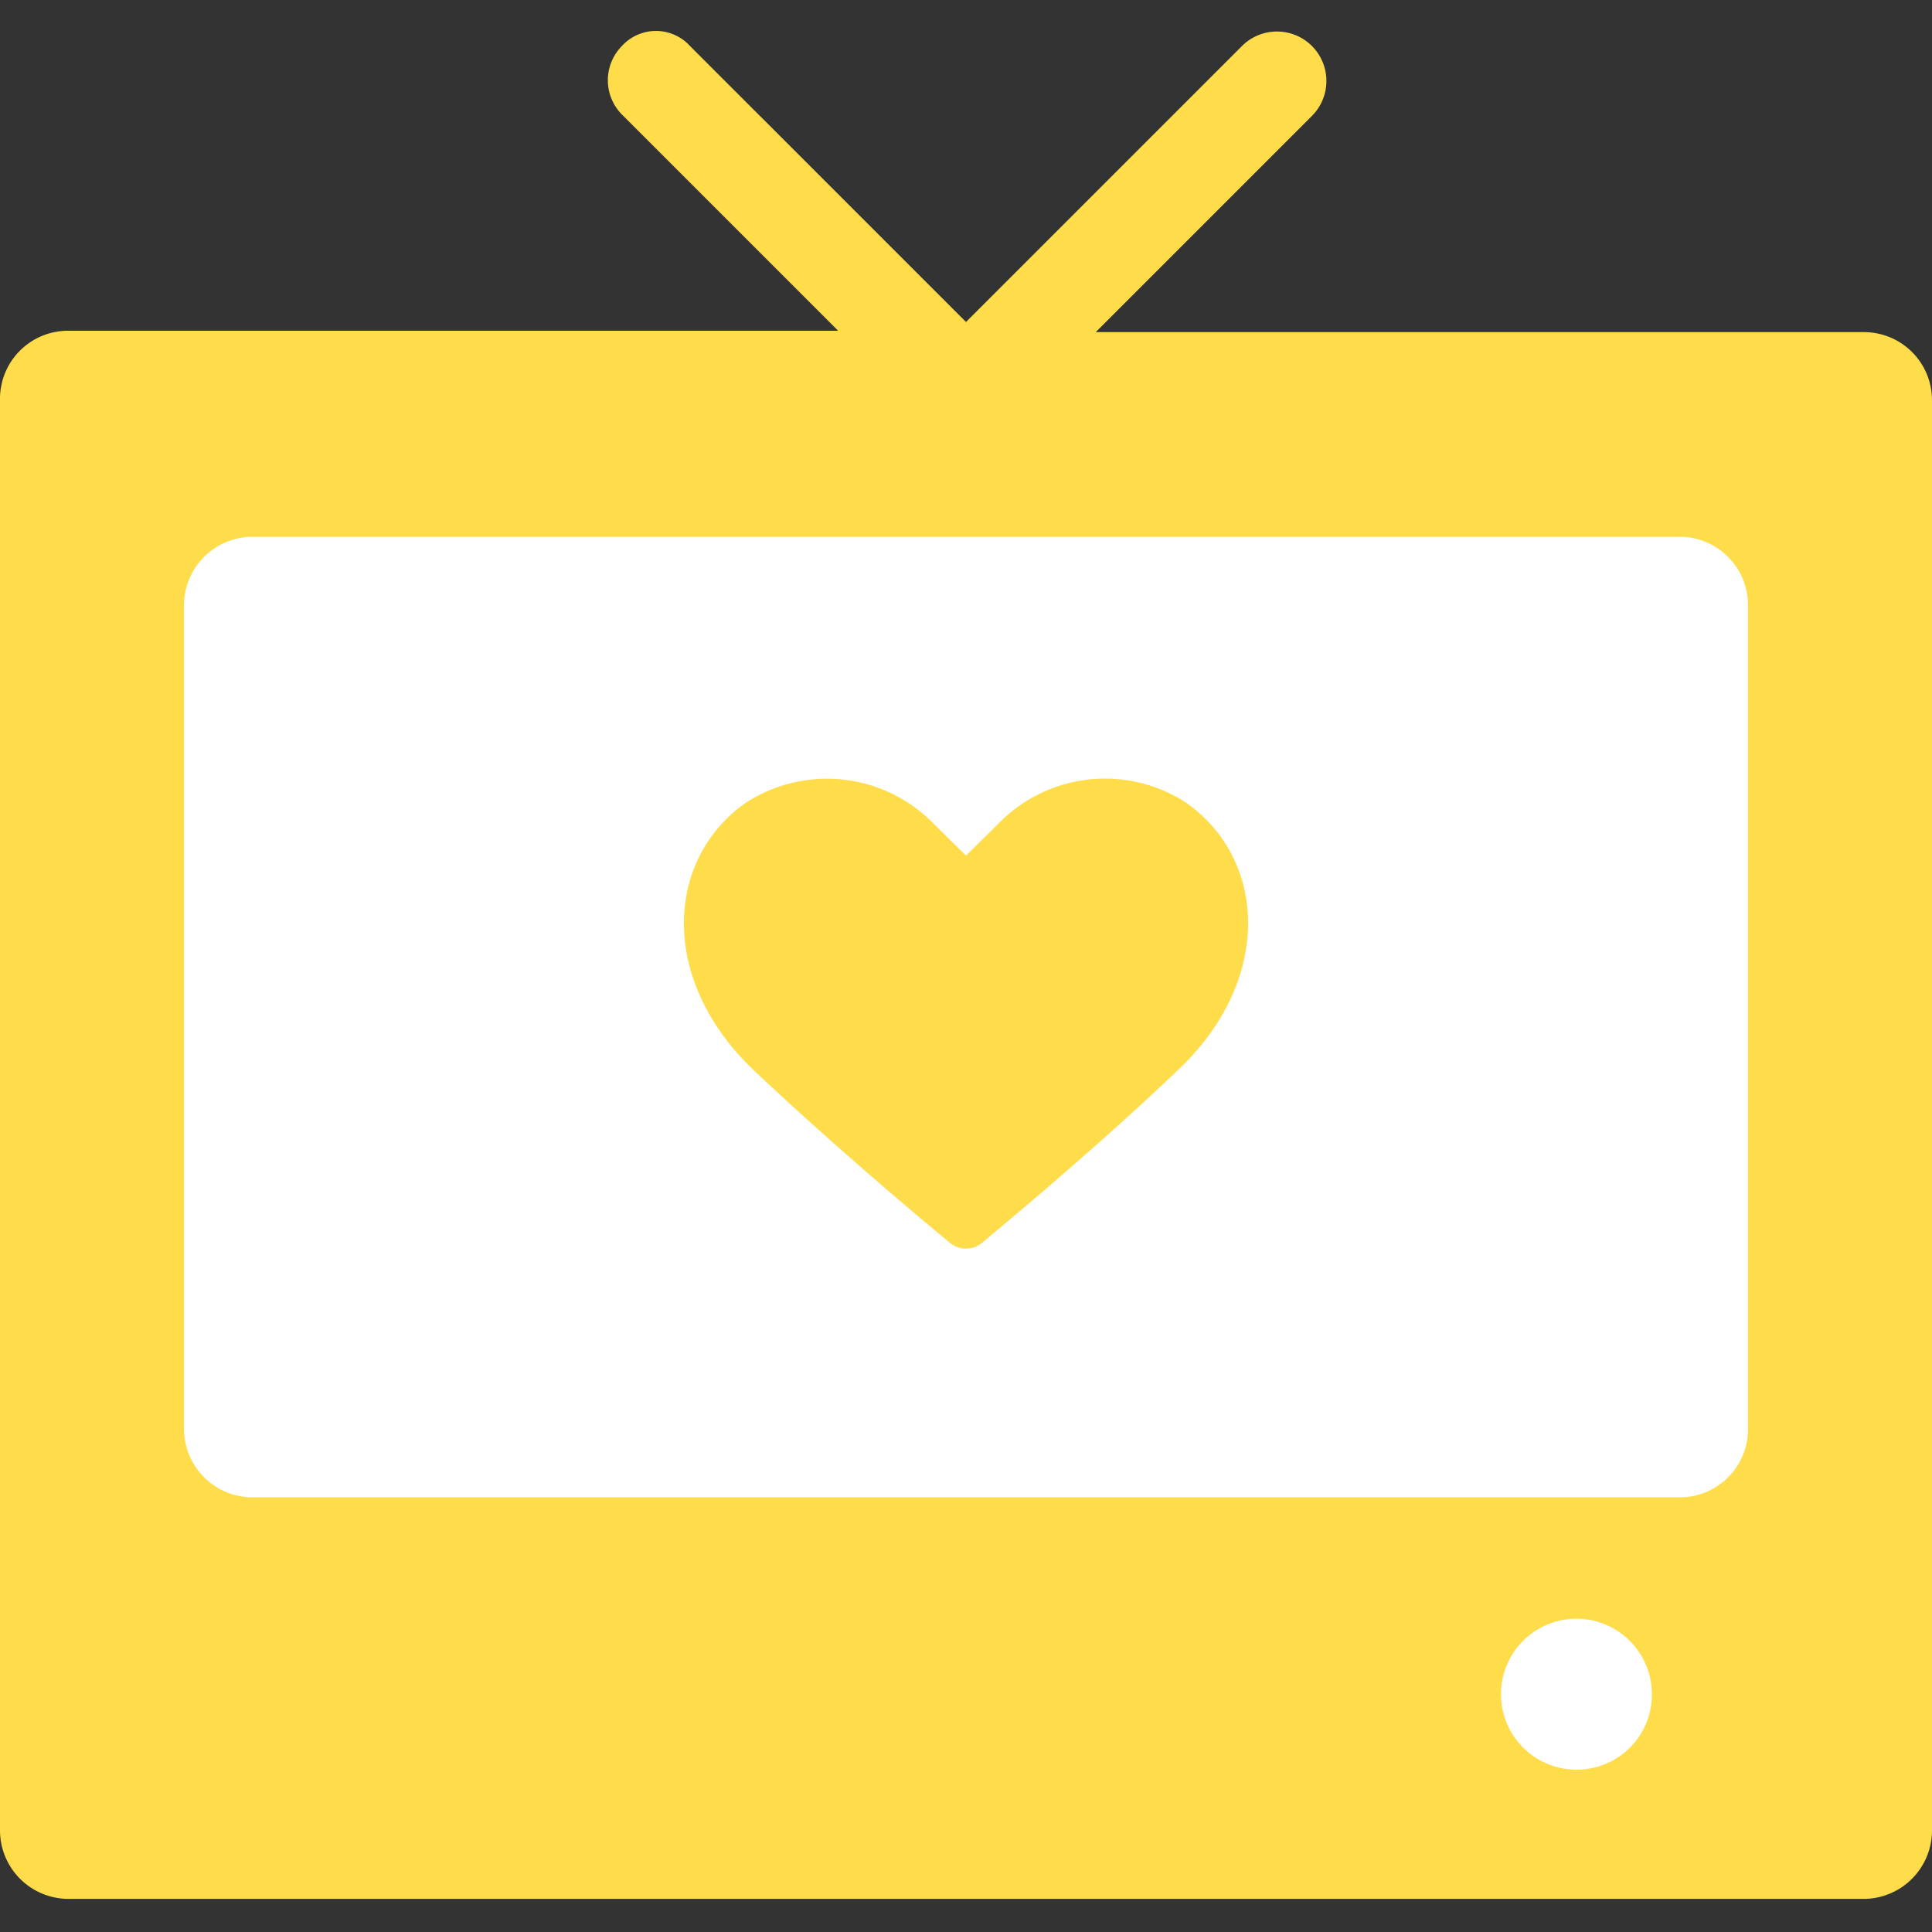
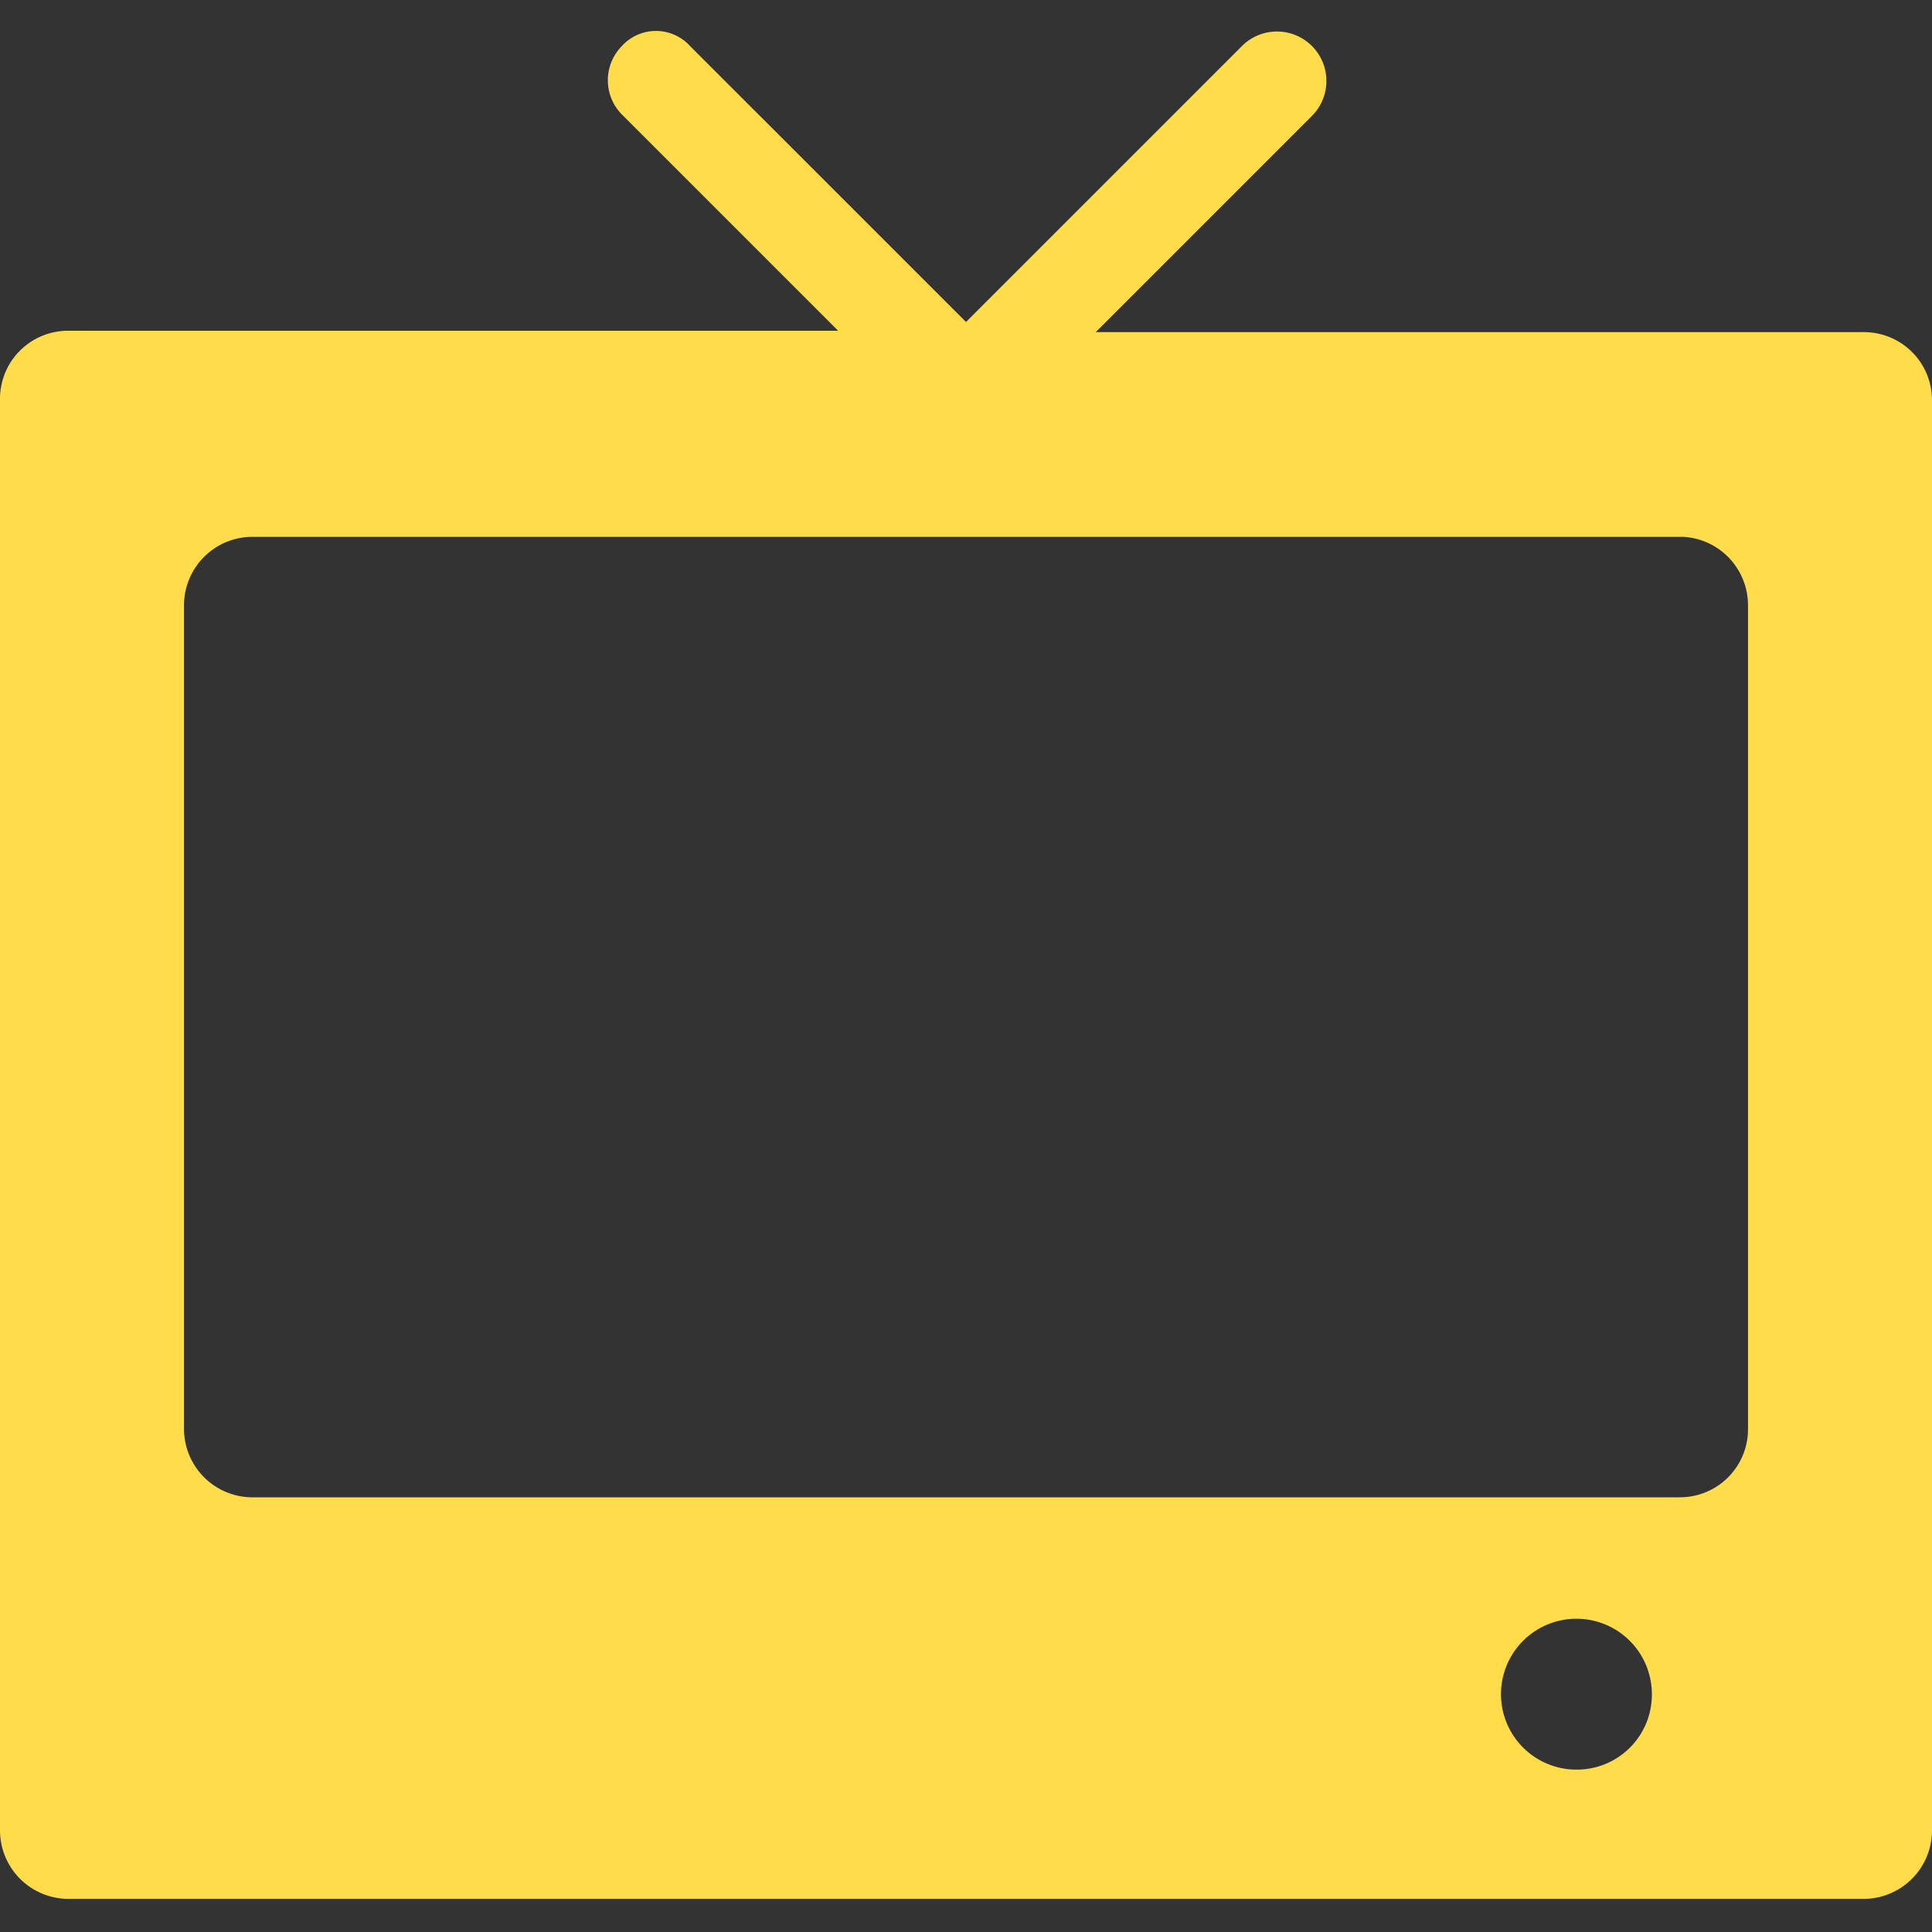
<svg xmlns="http://www.w3.org/2000/svg" viewBox="0 0 42 42">
  <rect x="0" y="0" width="42" height="42" fill="#333333" stroke="none" />
  <defs>
    <style>.cls-1{fill:#fff;}.cls-2{fill:#ffdc49;}.cls-3{fill:none;}</style>
  </defs>
  <g id="レイヤー_2" data-name="レイヤー 2">
    <g id="デザイン">
-       <rect class="cls-1" x="2.19" y="9.34" width="37.63" height="31.25" />
-       <path class="cls-2" d="M25.8,17.46a3.23,3.23,0,0,0-4.1.45l-.7.69-.7-.69a3.24,3.24,0,0,0-4.1-.45c-1.74,1.24-1.88,3.85.2,5.82C18,24.79,19.85,26.36,20.63,27a.55.55,0,0,0,.74,0c.78-.65,2.65-2.22,4.23-3.73C27.68,21.31,27.54,18.7,25.8,17.46Z" />
      <path class="cls-2" d="M40.51,7.22H23.82l4.7-4.7A1.05,1.05,0,0,0,27,1l-6,6L15,1a1,1,0,0,0-1.48,0,1.06,1.06,0,0,0,0,1.49l4.7,4.7H1.48A1.48,1.48,0,0,0,0,8.69v31.1a1.49,1.49,0,0,0,1.48,1.49h39A1.49,1.49,0,0,0,42,39.79V8.69A1.48,1.48,0,0,0,40.51,7.22ZM34.28,38.47a1.64,1.64,0,1,1,1.63-1.63A1.63,1.63,0,0,1,34.28,38.47ZM38,31.07a1.48,1.48,0,0,1-1.48,1.48H5.45A1.49,1.49,0,0,1,4,31.07V13.16a1.49,1.49,0,0,1,1.49-1.49h31.1A1.49,1.49,0,0,1,38,13.16Z" />
-       <rect class="cls-3" width="42" height="42" />
    </g>
  </g>
</svg>